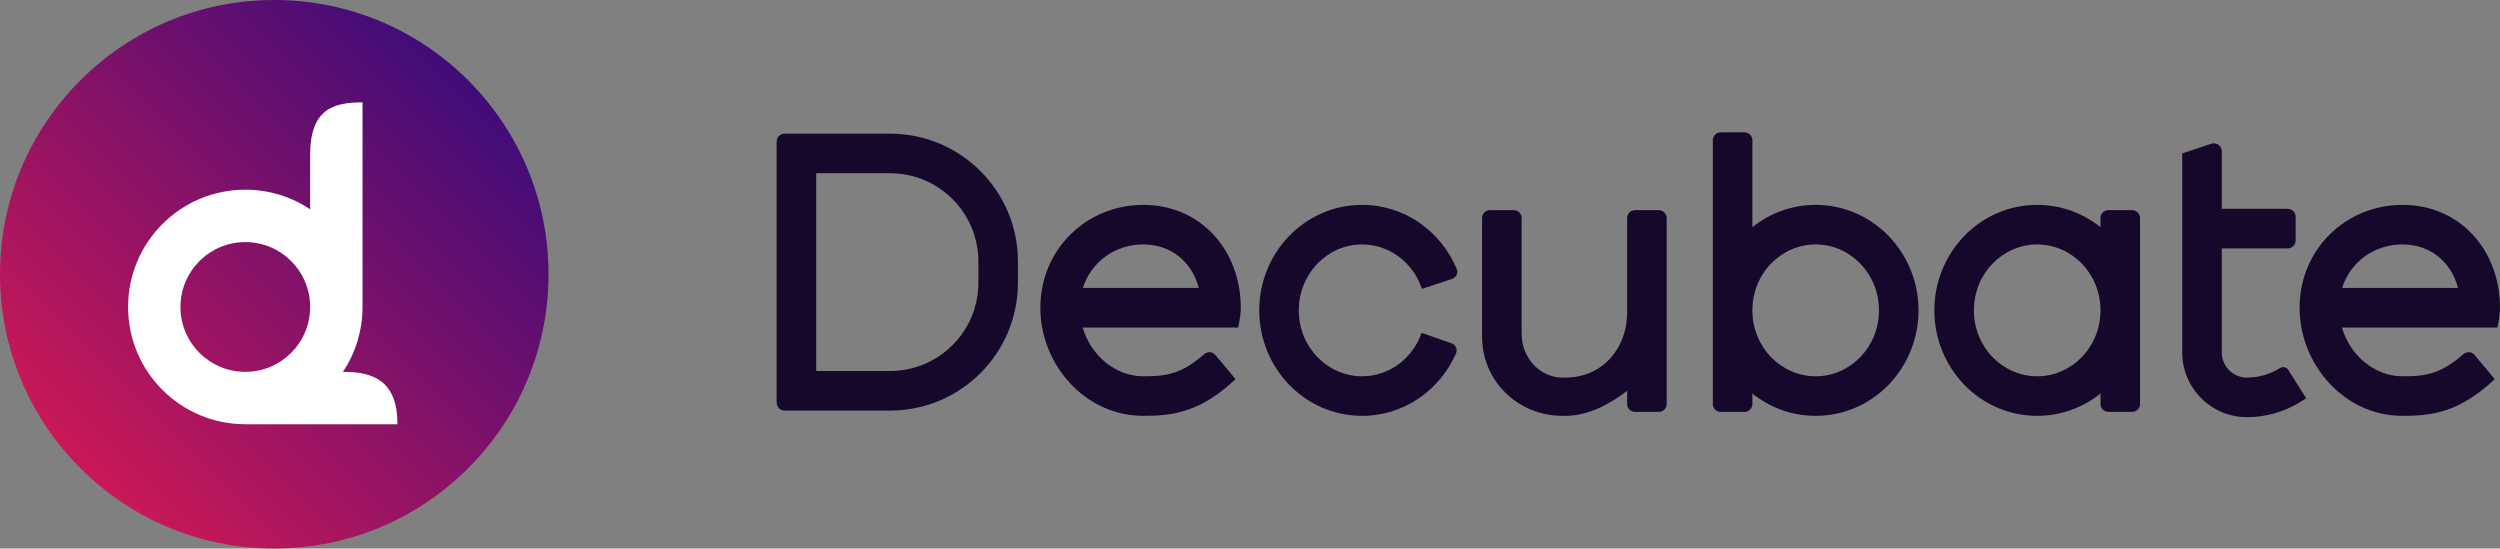
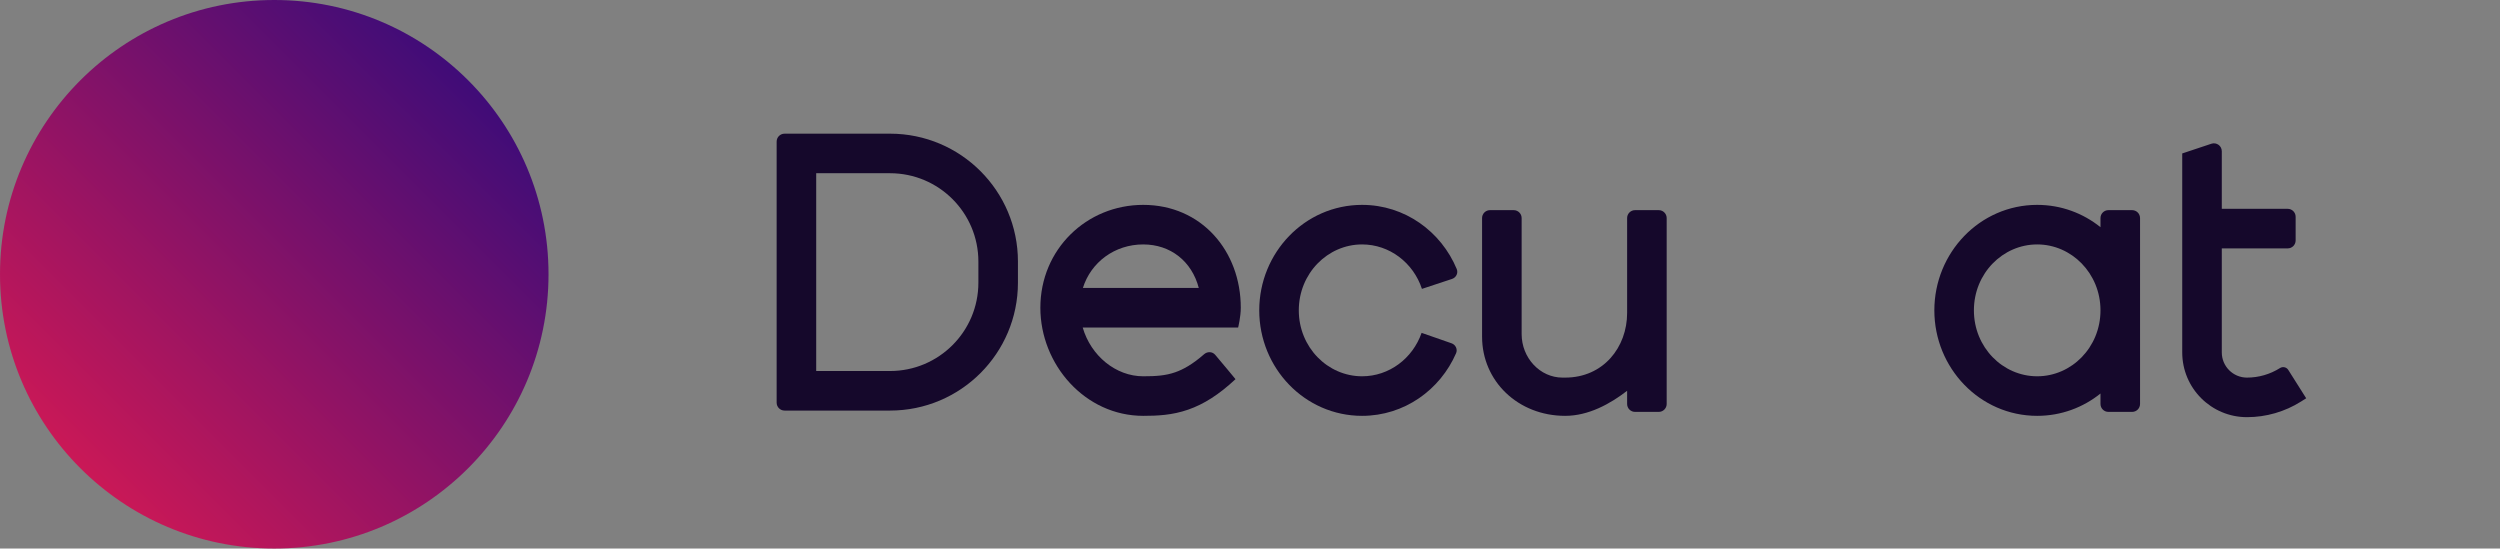
<svg xmlns="http://www.w3.org/2000/svg" width="237" height="52" viewBox="0 0 237 52" fill="none">
  <rect x="0" y="0" width="237" height="52" fill="#808080" stroke="none" />
  <title>decubate</title>
  <path d="M26 52C40.359 52 52 40.359 52 26C52 11.641 40.359 0 26 0C11.641 0 0 11.641 0 26C0 40.359 11.641 52 26 52Z" fill="url(#paint0_linear_826_104)" />
-   <path fill-rule="evenodd" clip-rule="evenodd" d="M29.402 14.671C29.402 10.326 31.624 9.703 34.366 9.703V29.1C34.366 31.375 33.684 33.489 32.513 35.251H32.711C36.742 35.251 37.676 37.475 37.676 40.218H23.255C17.118 40.218 12.143 35.24 12.143 29.1C12.143 22.96 17.118 17.982 23.255 17.982C25.528 17.982 27.641 18.665 29.402 19.837V14.671ZM23.255 35.251C26.65 35.251 29.402 32.497 29.402 29.1C29.402 25.703 26.65 22.95 23.255 22.95C19.86 22.95 17.108 25.703 17.108 29.1C17.108 32.497 19.86 35.251 23.255 35.251Z" fill="white" />
-   <path fill-rule="evenodd" clip-rule="evenodd" d="M163.126 12.547C162.712 12.547 162.376 12.883 162.376 13.297V38.297C162.376 38.711 162.712 39.047 163.126 39.047H165.376C165.79 39.047 166.126 38.711 166.126 38.297V37.306C167.773 38.629 169.851 39.422 172.126 39.422C177.565 39.422 181.876 34.889 181.876 29.422C181.876 23.955 177.565 19.422 172.126 19.422C169.851 19.422 167.773 20.215 166.126 21.537V13.297C166.126 12.883 165.79 12.547 165.376 12.547H163.126ZM172.126 35.672C168.867 35.672 166.126 32.929 166.126 29.422C166.126 25.914 168.867 23.172 172.126 23.172C175.385 23.172 178.126 25.914 178.126 29.422C178.126 32.929 175.385 35.672 172.126 35.672Z" fill="#15082B" />
  <path d="M206.876 14.547L209.639 13.626C210.124 13.464 210.626 13.825 210.626 14.337V19.797H216.876C217.29 19.797 217.626 20.133 217.626 20.547V22.797C217.626 23.211 217.29 23.547 216.876 23.547L210.626 23.547V33.41C210.626 34.728 211.694 35.797 213.013 35.797C214.12 35.797 215.205 35.483 216.142 34.892C216.408 34.723 216.761 34.803 216.929 35.069L218.627 37.757L218.144 38.062C216.608 39.032 214.829 39.547 213.013 39.547C209.623 39.547 206.876 36.799 206.876 33.41V14.547Z" fill="#15082B" />
-   <path d="M140.501 31.922V20.672C140.501 20.258 140.837 19.922 141.251 19.922H143.501C143.915 19.922 144.251 20.258 144.251 20.672V31.672C144.251 33.922 145.986 35.797 148.126 35.797H148.376C152.001 35.797 154.251 32.916 154.251 29.672V20.672C154.251 20.258 154.587 19.922 155.001 19.922H157.251C157.665 19.922 158.001 20.258 158.001 20.672V38.297C158.001 38.711 157.665 39.047 157.251 39.047H155.001C154.587 39.047 154.251 38.711 154.251 38.297V37.046C152.625 38.301 150.588 39.422 148.376 39.422H148.126C143.915 39.422 140.501 36.133 140.501 31.922Z" fill="#15082B" />
+   <path d="M140.501 31.922V20.672C140.501 20.258 140.837 19.922 141.251 19.922H143.501C143.915 19.922 144.251 20.258 144.251 20.672V31.672C144.251 33.922 145.986 35.797 148.126 35.797H148.376C152.001 35.797 154.251 32.916 154.251 29.672V20.672C154.251 20.258 154.587 19.922 155.001 19.922H157.251C157.665 19.922 158.001 20.258 158.001 20.672V38.297C158.001 38.711 157.665 39.047 157.251 39.047H155.001C154.587 39.047 154.251 38.711 154.251 38.297V37.046C152.625 38.301 150.588 39.422 148.376 39.422C143.915 39.422 140.501 36.133 140.501 31.922Z" fill="#15082B" />
  <path fill-rule="evenodd" clip-rule="evenodd" d="M199.126 37.306V38.297C199.126 38.711 199.462 39.047 199.876 39.047H202.126C202.54 39.047 202.876 38.711 202.876 38.297V20.672C202.876 20.258 202.54 19.922 202.126 19.922H199.876C199.462 19.922 199.126 20.258 199.126 20.672V21.537C197.478 20.215 195.401 19.422 193.126 19.422C187.686 19.422 183.376 23.955 183.376 29.422C183.376 34.889 187.686 39.422 193.126 39.422C195.401 39.422 197.478 38.629 199.126 37.306ZM199.126 29.422C199.126 25.914 196.385 23.172 193.126 23.172C189.867 23.172 187.126 25.914 187.126 29.422C187.126 32.929 189.867 35.672 193.126 35.672C196.385 35.672 199.126 32.929 199.126 29.422Z" fill="#15082B" />
  <path fill-rule="evenodd" clip-rule="evenodd" d="M73.626 13.422C73.626 13.008 73.962 12.672 74.376 12.672H84.376C91.072 12.672 96.501 18.1 96.501 24.797V26.797C96.501 33.493 91.072 38.922 84.376 38.922H74.376C73.962 38.922 73.626 38.586 73.626 38.172V13.422ZM77.376 16.422V35.172H84.376C89.001 35.172 92.751 31.422 92.751 26.797V24.797C92.751 20.172 89.001 16.422 84.376 16.422H77.376Z" fill="#15082B" />
  <path d="M123.126 29.422C123.126 25.914 125.867 23.172 129.126 23.172C131.721 23.172 133.979 24.9 134.8 27.386L137.649 26.444C138.042 26.314 138.258 25.888 138.099 25.506C136.624 21.956 133.185 19.422 129.126 19.422C123.686 19.422 119.376 23.955 119.376 29.422C119.376 34.889 123.686 39.422 129.126 39.422C133.128 39.422 136.527 36.958 138.036 33.487C138.201 33.108 137.992 32.678 137.601 32.542L134.768 31.555C133.919 33.989 131.687 35.672 129.126 35.672C125.867 35.672 123.126 32.929 123.126 29.422Z" fill="#15082B" />
  <path fill-rule="evenodd" clip-rule="evenodd" d="M102.64 31.047H117.376C117.376 31.047 117.626 30.047 117.626 29.172C117.626 23.792 113.898 19.422 108.376 19.422C103.013 19.422 98.626 23.628 98.626 29.172C98.626 34.564 102.865 39.422 108.376 39.422C109.705 39.422 111.119 39.362 112.638 38.834C114.114 38.321 115.554 37.416 117.126 35.944C117.126 35.944 115.934 34.497 115.199 33.635C114.93 33.32 114.463 33.307 114.151 33.579C113.054 34.539 112.175 35.025 111.406 35.292C110.501 35.607 109.603 35.672 108.376 35.672C105.768 35.672 103.411 33.719 102.64 31.047ZM108.376 23.172C105.683 23.172 103.428 24.847 102.658 27.297H113.644C112.982 24.765 110.961 23.172 108.376 23.172Z" fill="#15082B" />
-   <path fill-rule="evenodd" clip-rule="evenodd" d="M222.015 31.047H236.751C236.751 31.047 237.001 30.047 237.001 29.172C237.001 23.792 233.273 19.422 227.751 19.422C222.388 19.422 218.001 23.628 218.001 29.172C218.001 34.564 222.24 39.422 227.751 39.422C229.08 39.422 230.494 39.362 232.013 38.834C233.489 38.321 234.929 37.416 236.501 35.944C236.501 35.944 235.309 34.497 234.574 33.635C234.305 33.32 233.838 33.307 233.526 33.579C232.429 34.539 231.55 35.025 230.781 35.292C229.876 35.607 228.978 35.672 227.751 35.672C225.143 35.672 222.786 33.719 222.015 31.047ZM227.751 23.172C225.058 23.172 222.803 24.847 222.033 27.297H233.019C232.357 24.765 230.336 23.172 227.751 23.172Z" fill="#15082B" />
  <defs>
    <linearGradient id="paint0_linear_826_104" x1="7.8" y1="44.2" x2="44.58" y2="7.42" gradientUnits="userSpaceOnUse">
      <stop stop-color="#C91857" />
      <stop offset="1" stop-color="#3F0C78" />
    </linearGradient>
  </defs>
</svg>